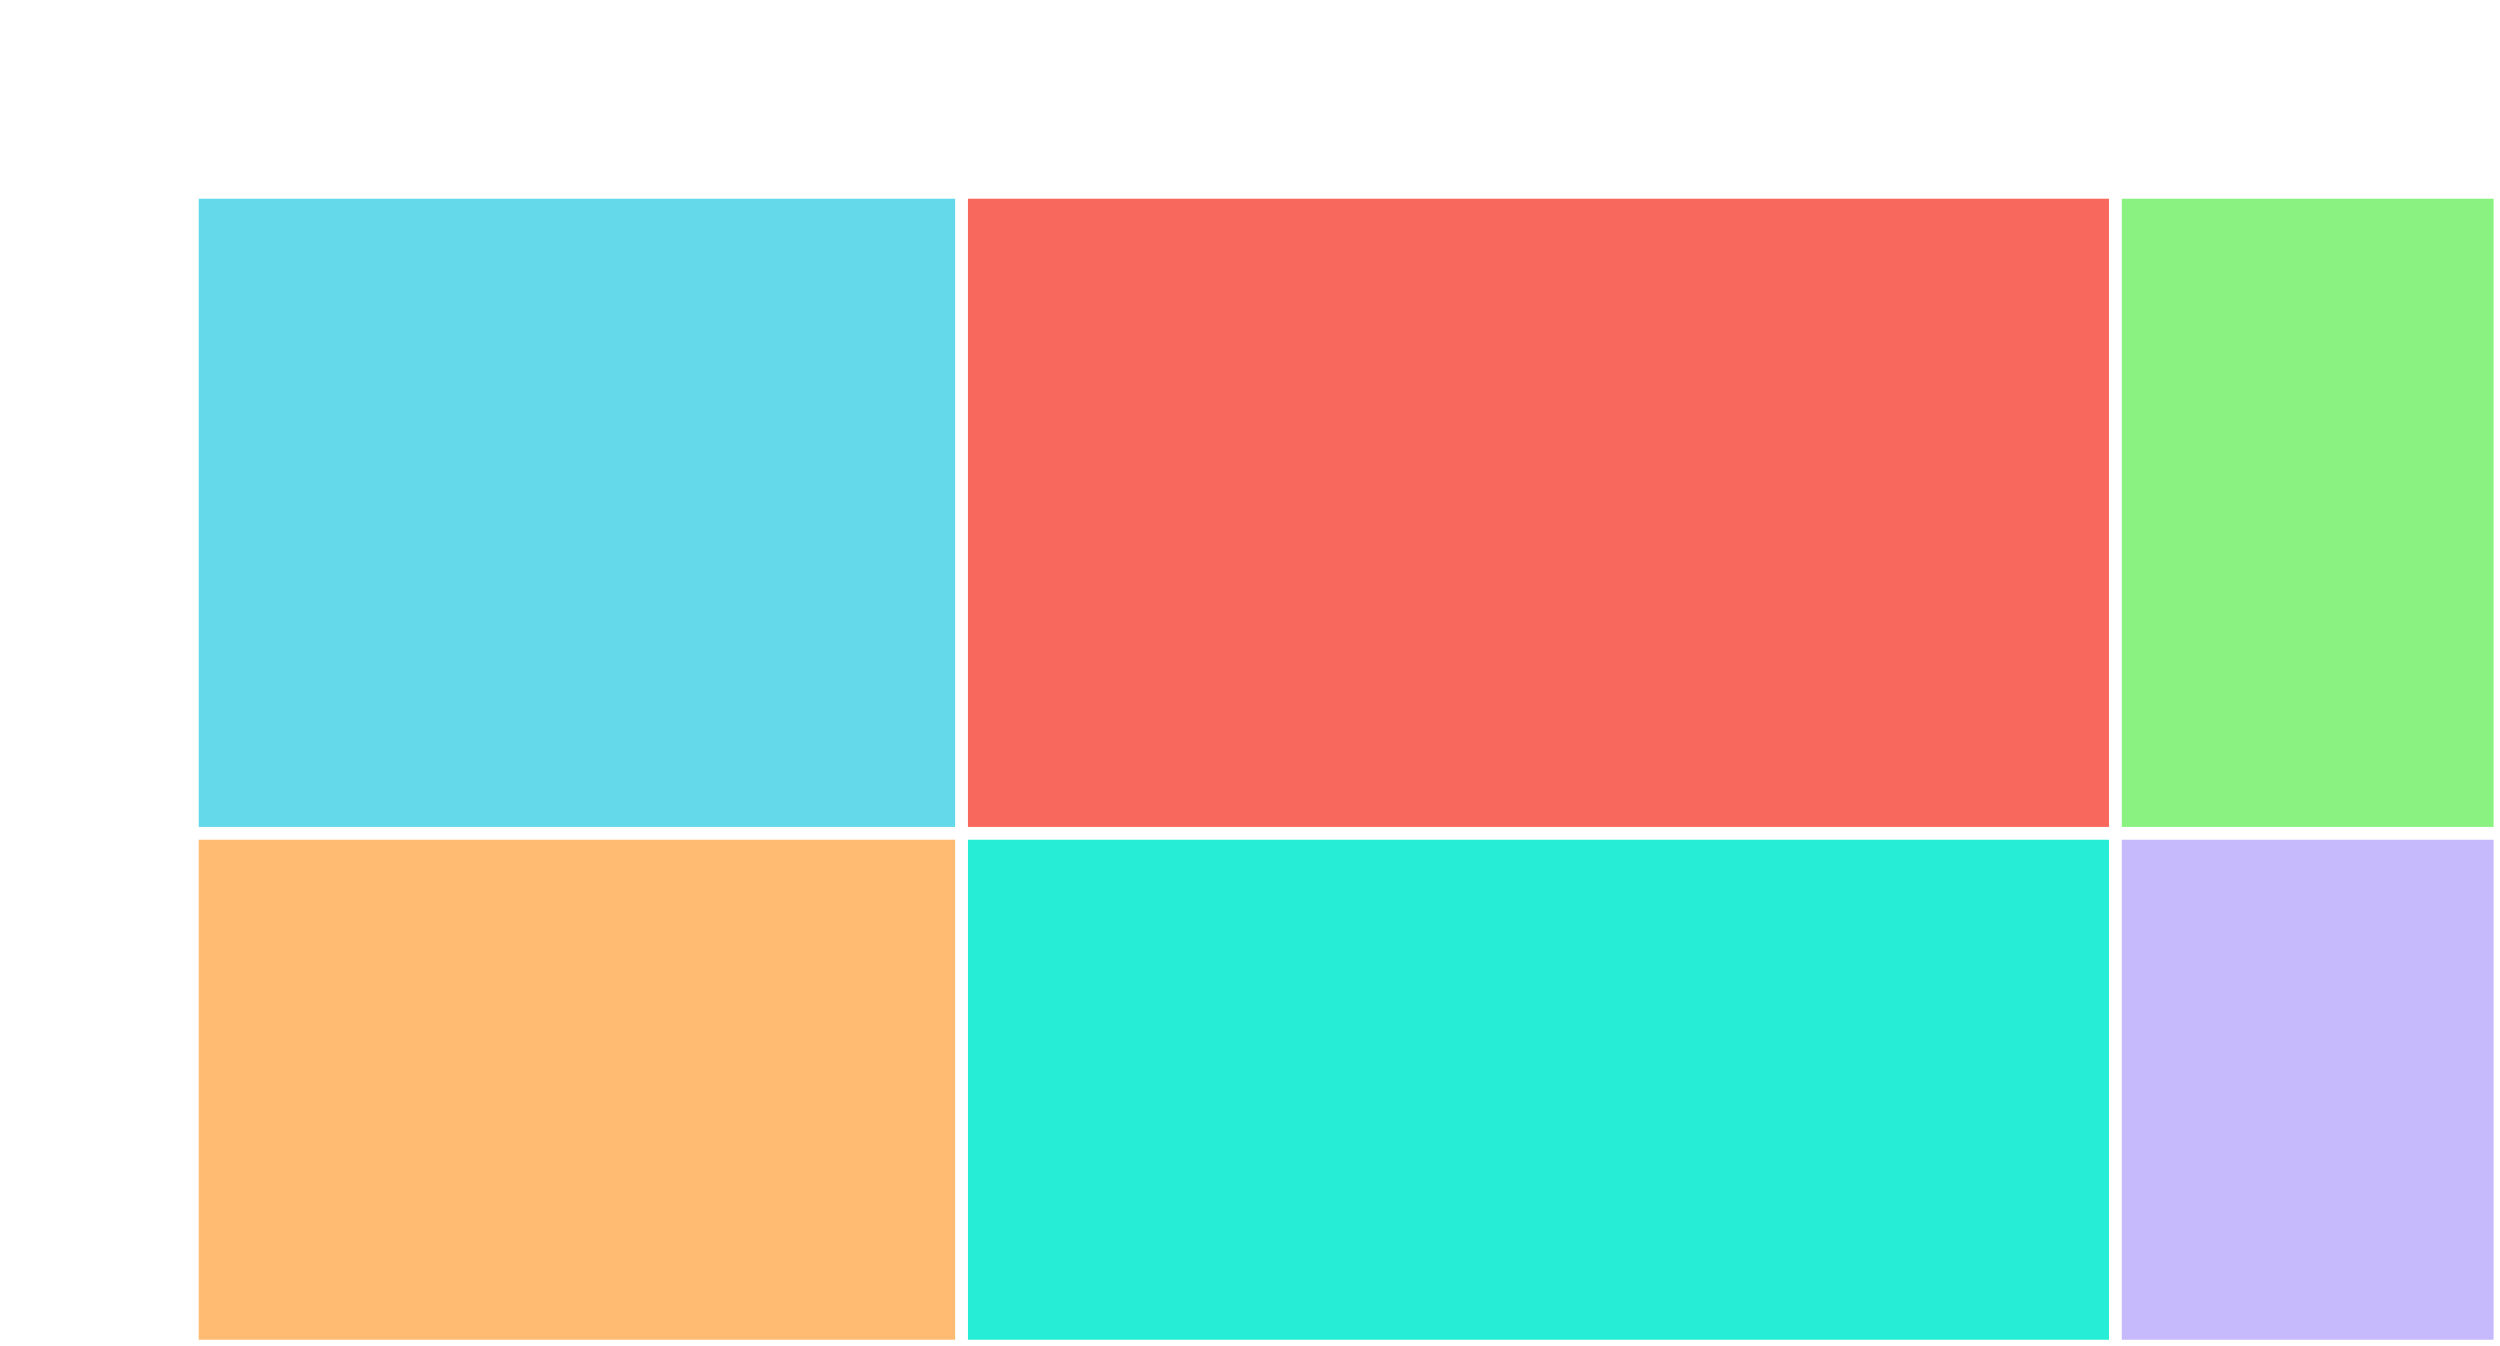
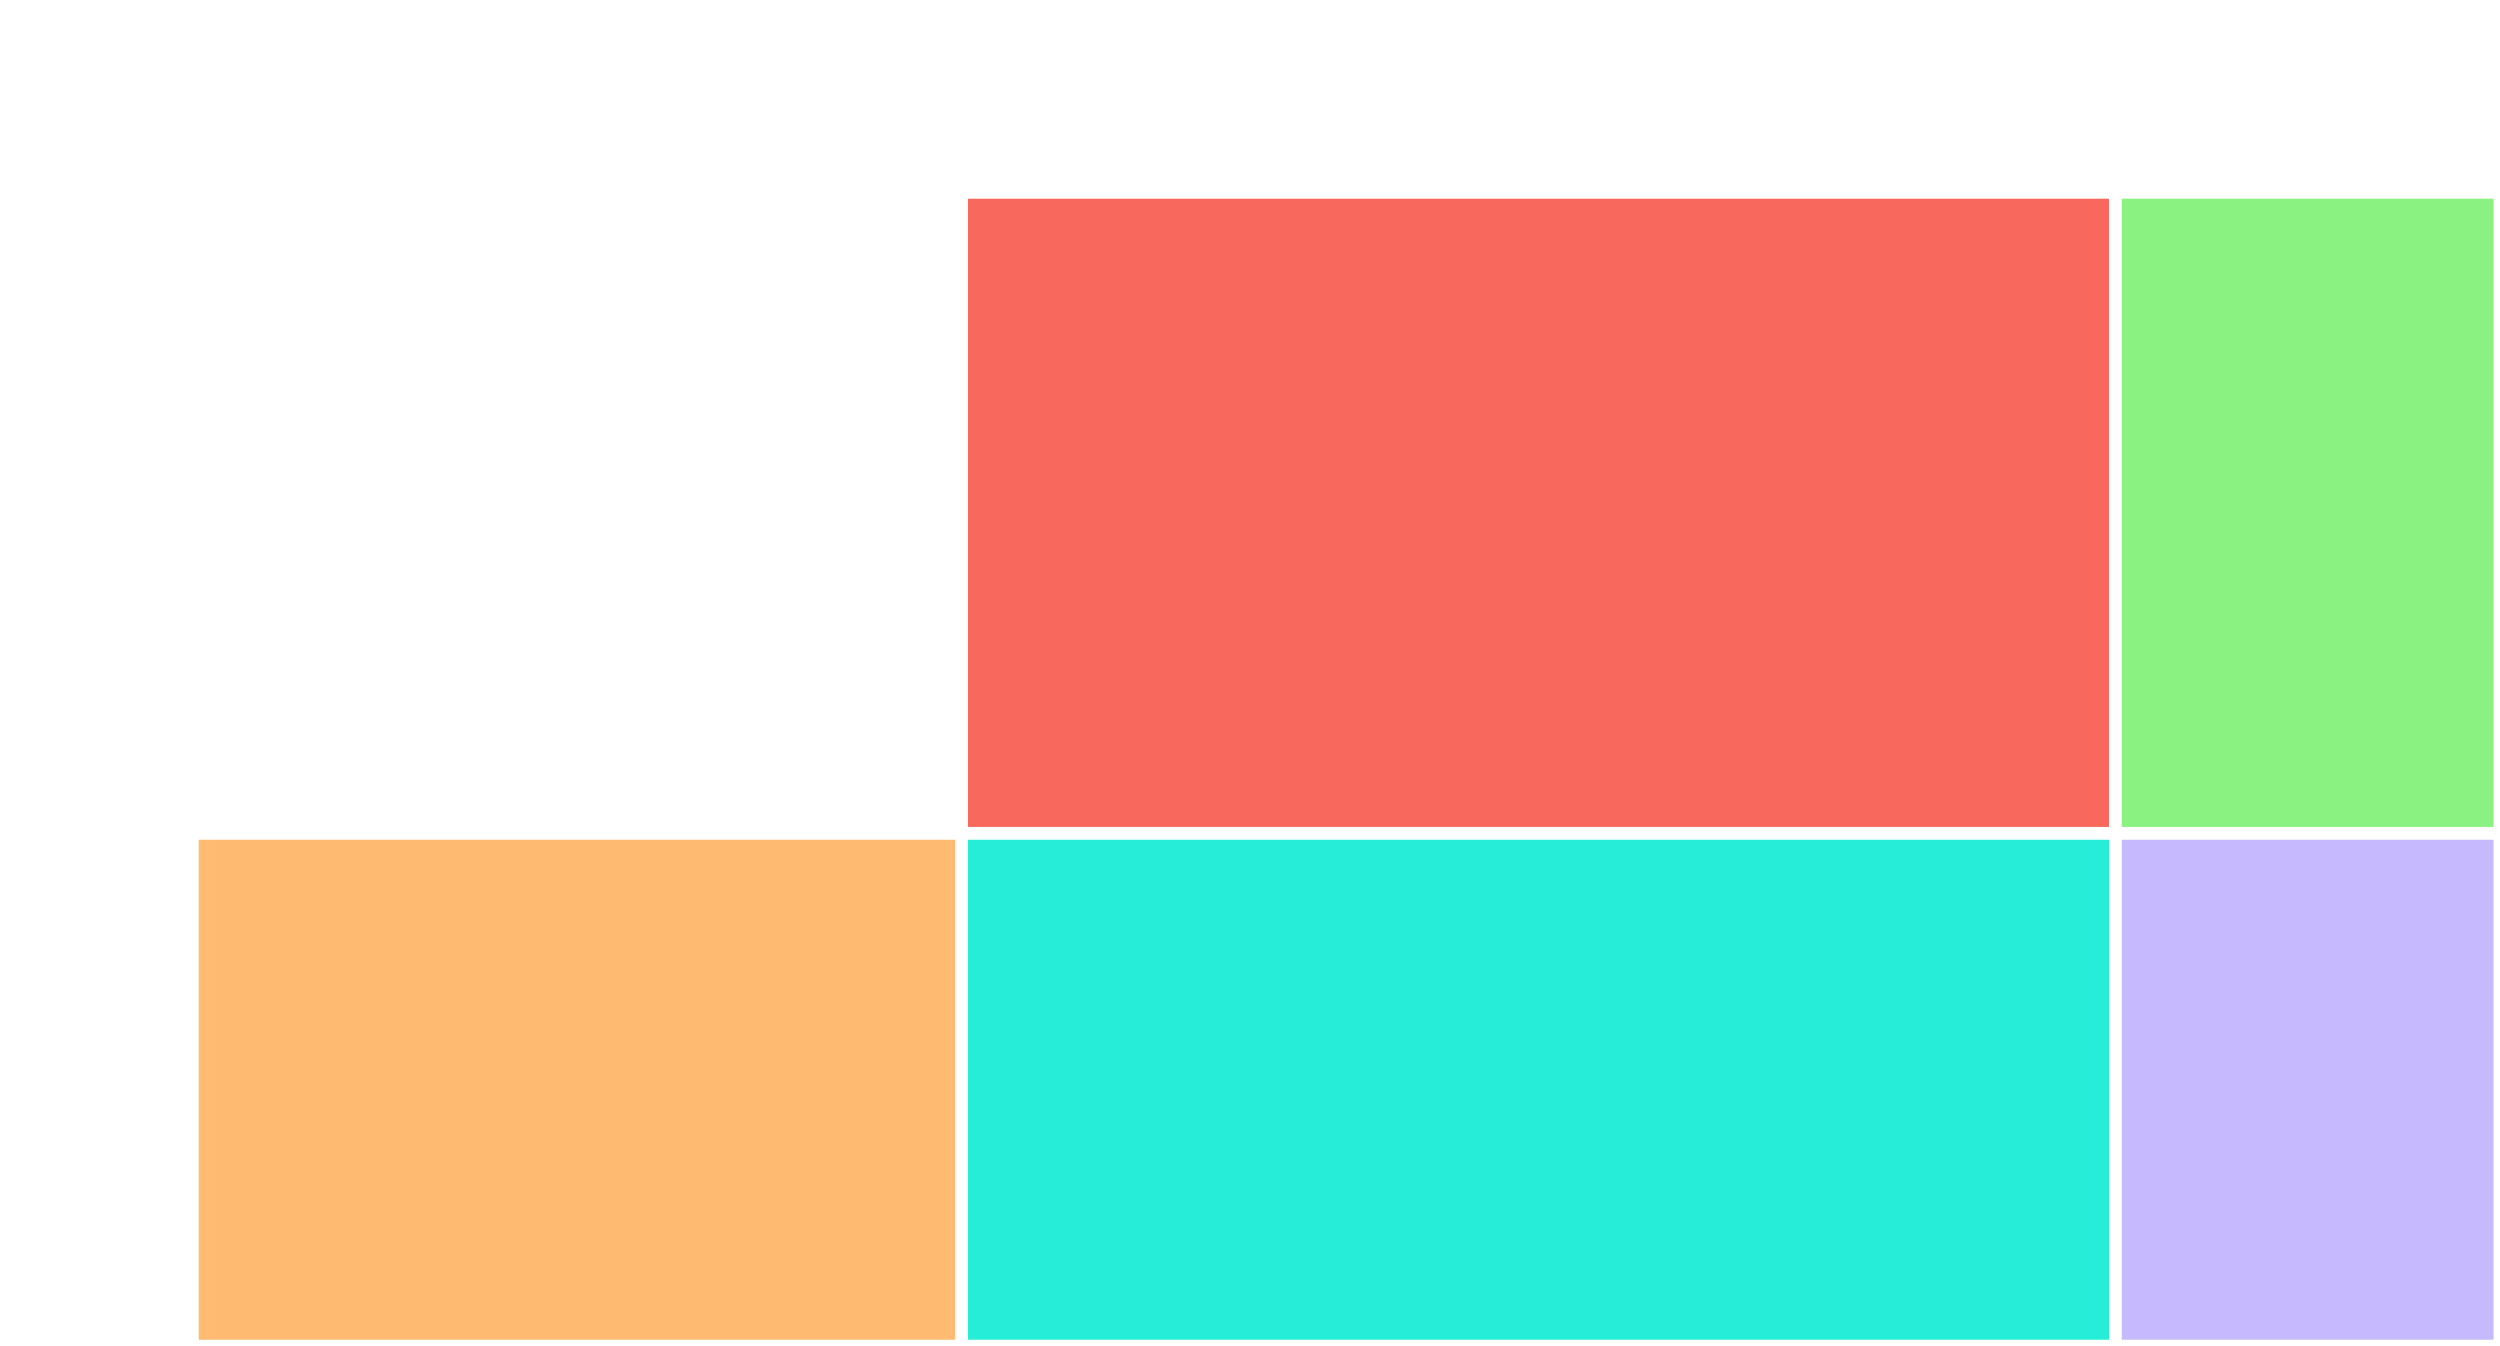
<svg xmlns="http://www.w3.org/2000/svg" width="390" height="210" viewBox="0 0 390 210">
-   <rect x="31" y="31" width="118" height="98" rx="0" ry="0" fill="#63d9ea" />
  <rect x="151" y="31" width="178" height="98" rx="0" ry="0" fill="#f9685d" />
  <rect x="331" y="31" width="58" height="98" rx="0" ry="0" fill="#8af281" />
  <rect x="31" y="131" width="118" height="78" rx="0" ry="0" fill="#ffbb71" />
  <rect x="151" y="131" width="178" height="78" rx="0" ry="0" fill="#26edd5" />
  <rect x="331" y="131" width="58" height="78" rx="0" ry="0" fill="#c6b9fc" />
</svg>